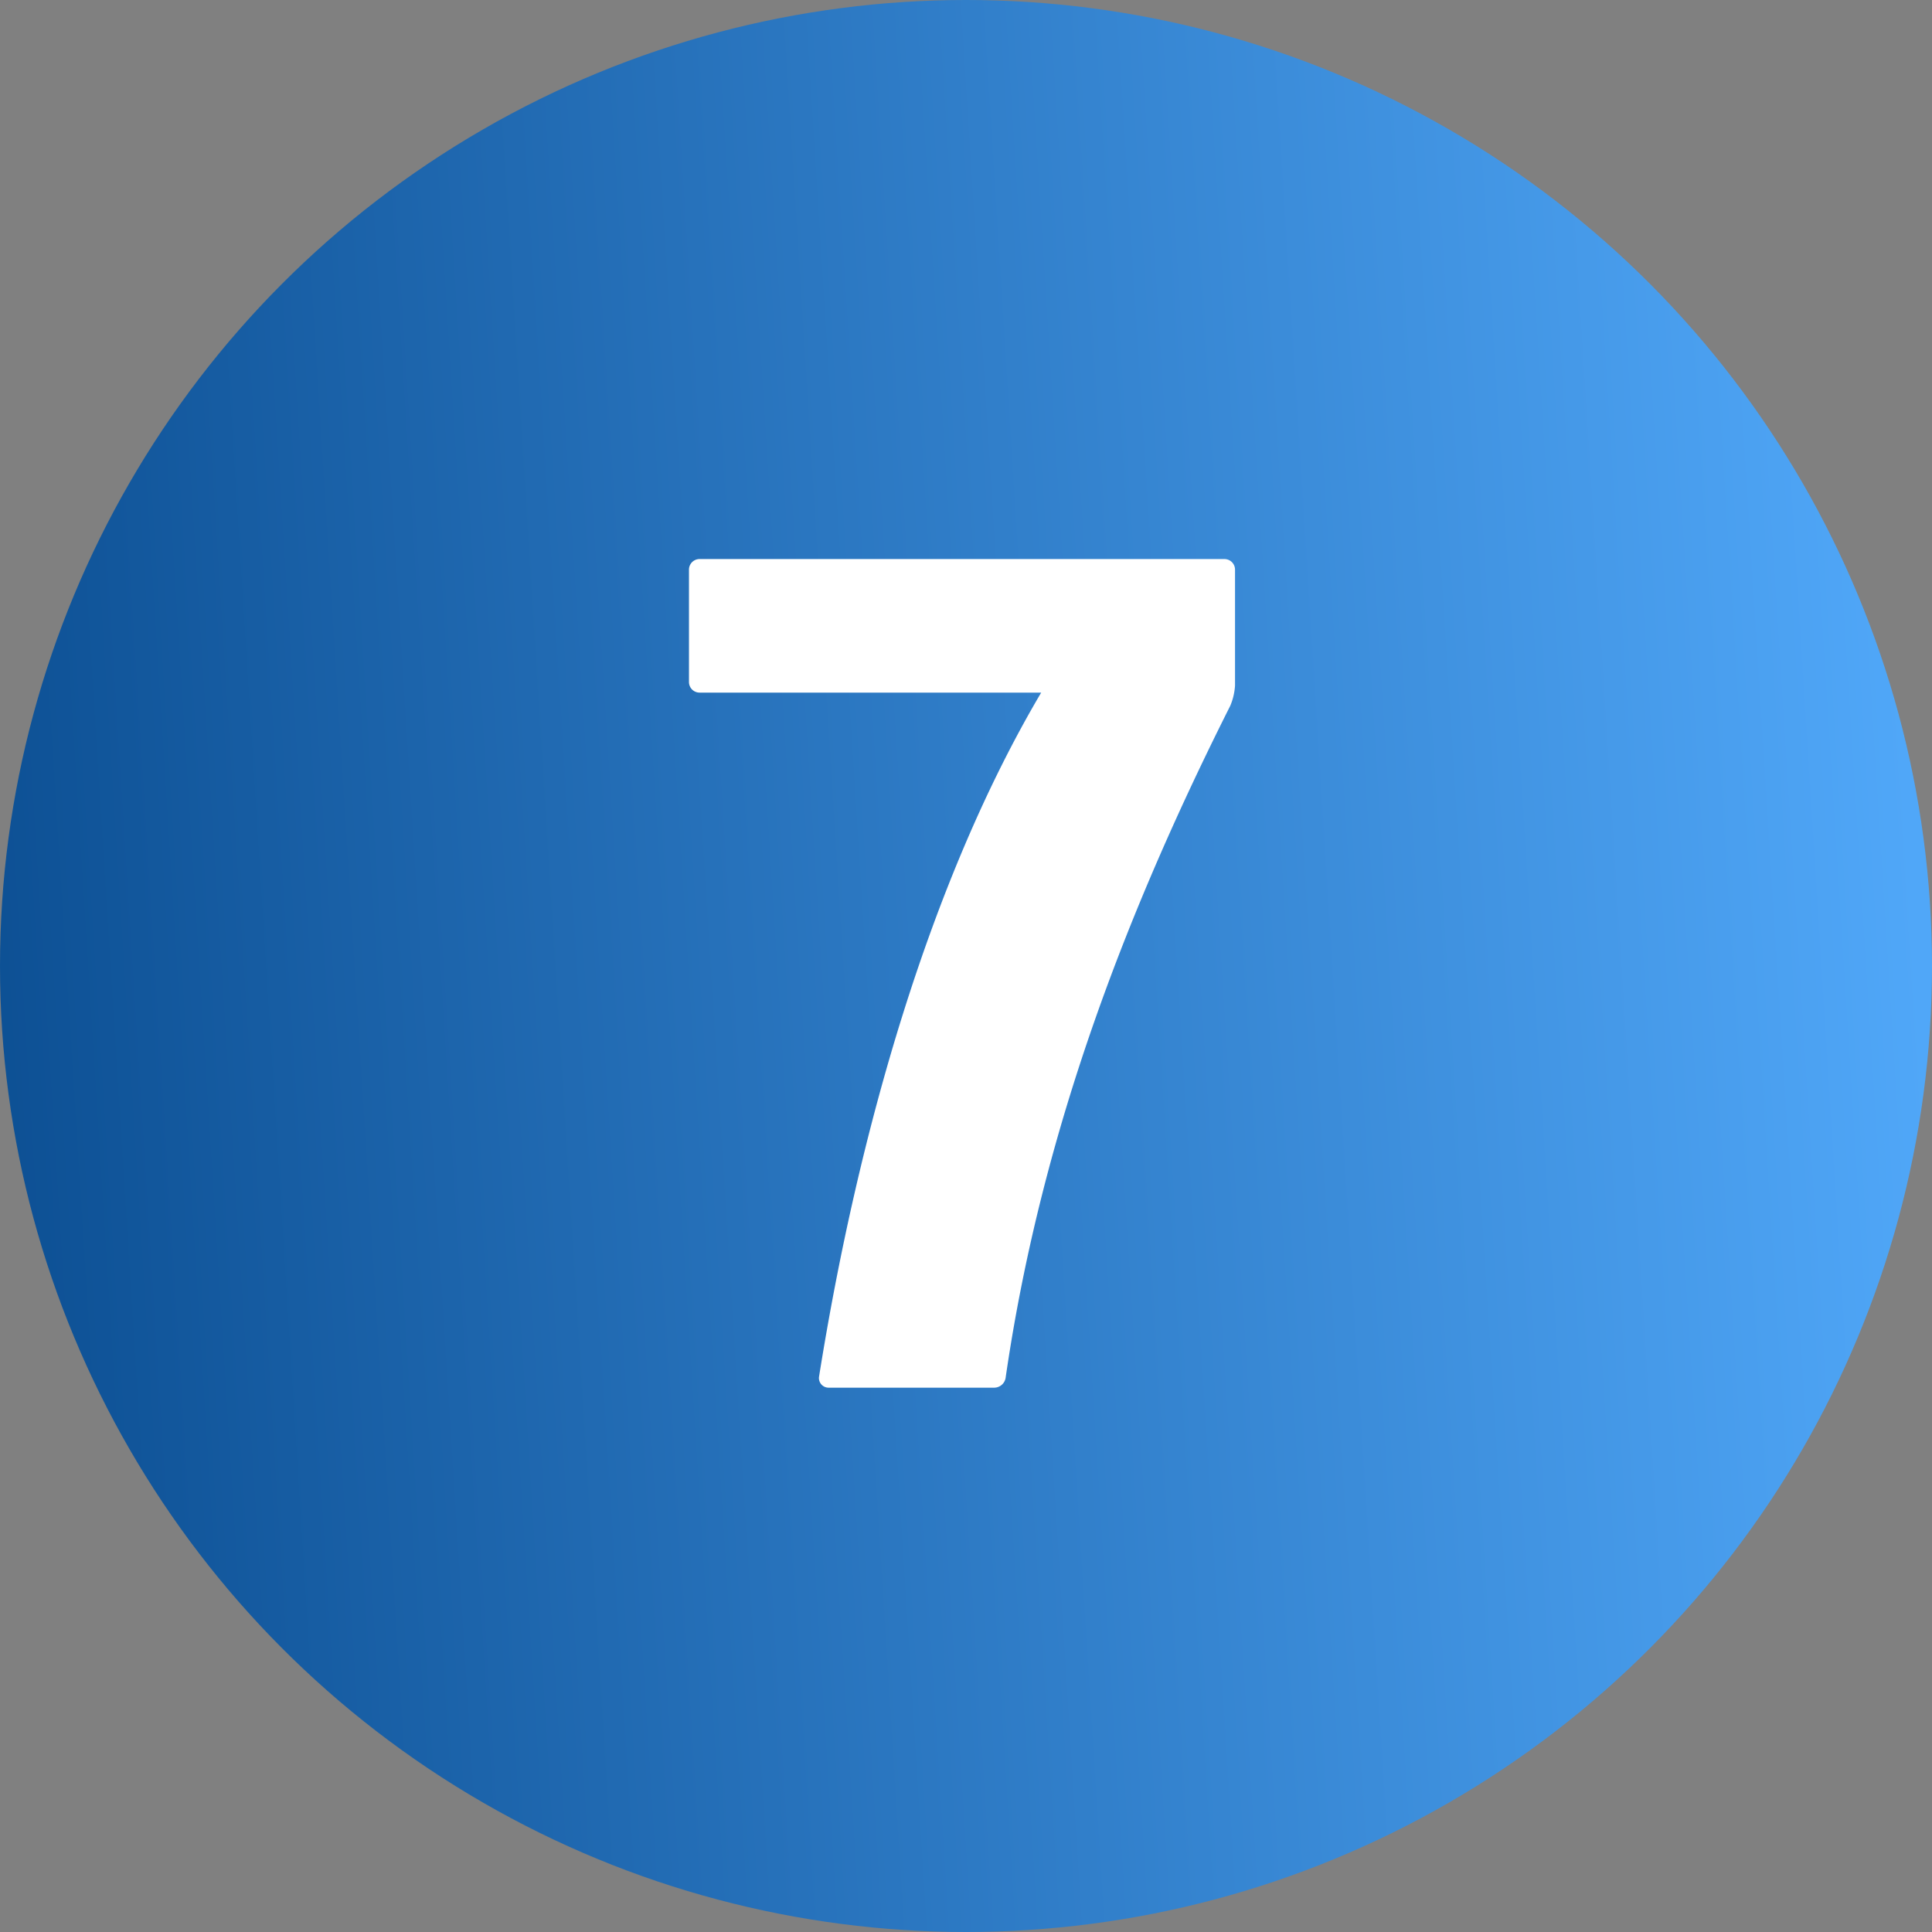
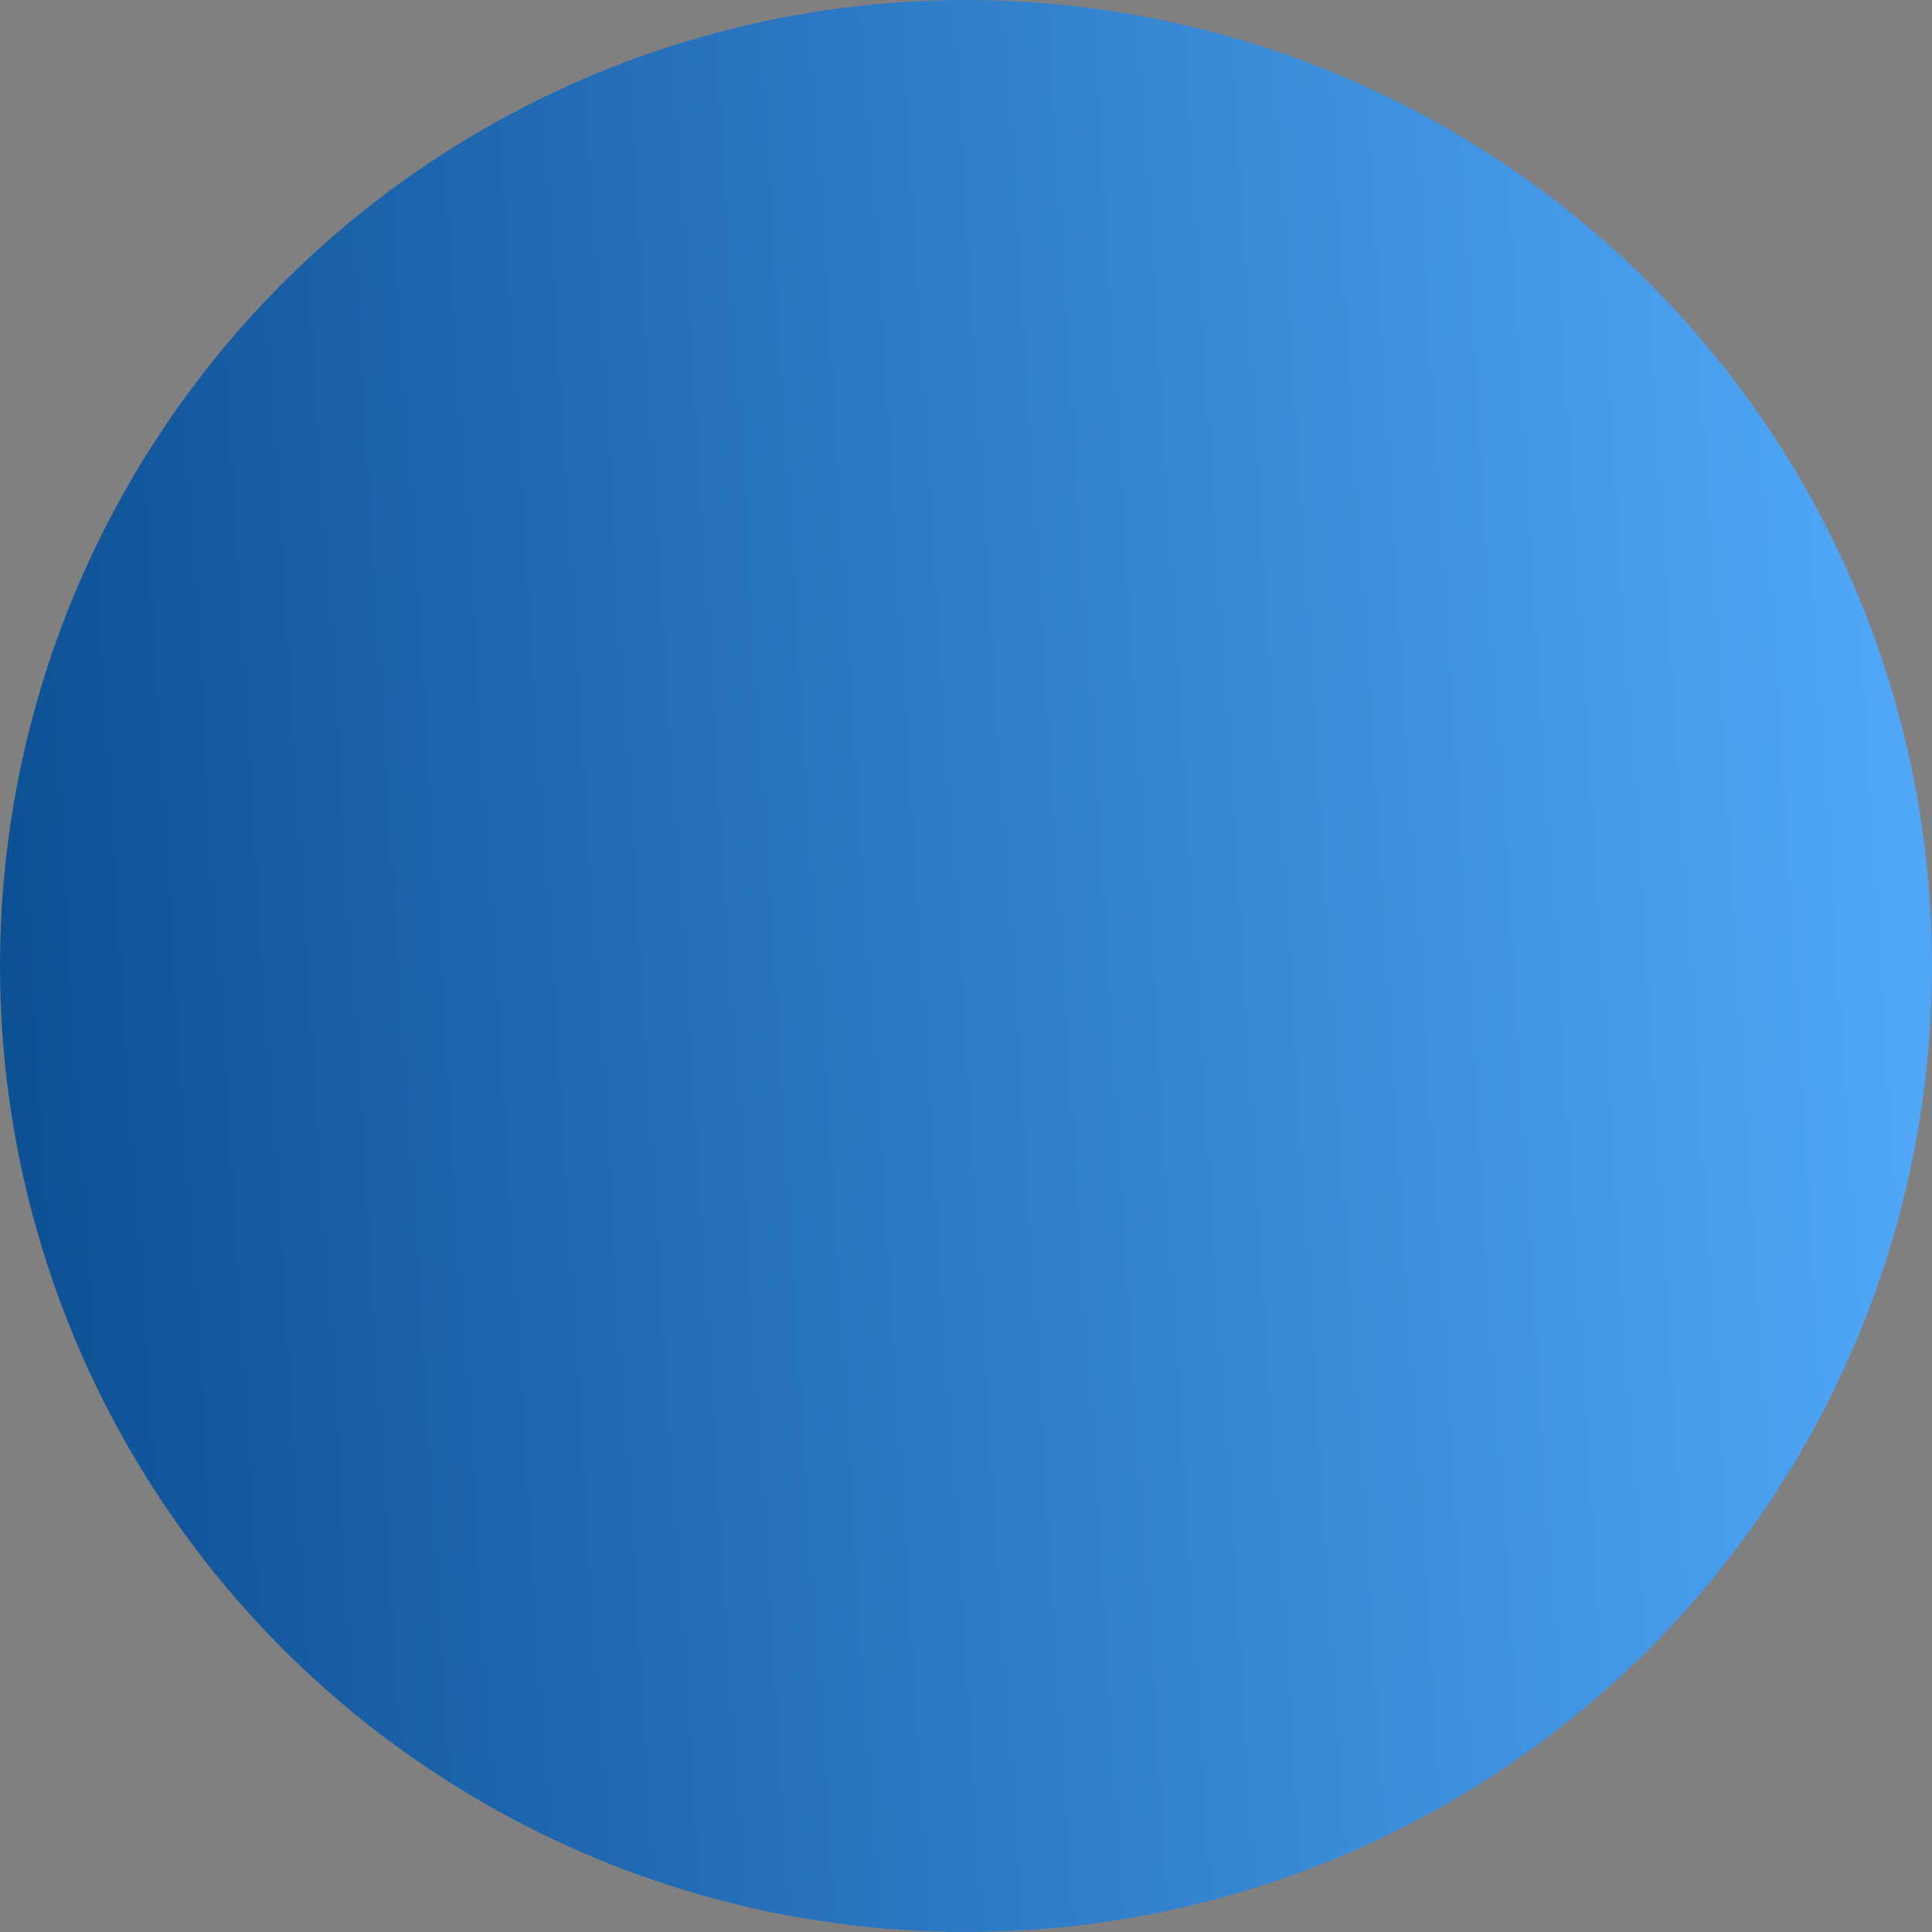
<svg xmlns="http://www.w3.org/2000/svg" width="85" height="85" viewBox="0 0 85 85">
  <rect x="0" y="0" width="85" height="85" fill="#808080" stroke="none" />
  <defs>
    <linearGradient id="linear-gradient" x1="1" y1="0.649" x2="0" y2="0.712" gradientUnits="objectBoundingBox">
      <stop offset="0" stop-color="#50a7f8" />
      <stop offset="1" stop-color="#0c4f93" />
    </linearGradient>
  </defs>
  <g id="Group_5159" data-name="Group 5159" transform="translate(-1011 -3889)">
    <circle id="Ellipse_34" data-name="Ellipse 34" cx="42.5" cy="42.5" r="42.5" transform="translate(1011 3889)" fill="url(#linear-gradient)" />
-     <path id="Path_2989" data-name="Path 2989" d="M24.128-29.952a2.733,2.733,0,0,0,.208-.884v-5.1a.466.466,0,0,0-.468-.468H.78a.466.466,0,0,0-.468.468v4.94a.466.466,0,0,0,.468.468H15.808C10.92-22.256,7.748-11.18,6.032-.416a.425.425,0,0,0,.416.468h7.28a.513.513,0,0,0,.52-.468C15.86-11.492,19.76-21.268,24.128-29.952Z" transform="translate(1041 3950)" fill="#fff" />
  </g>
</svg>